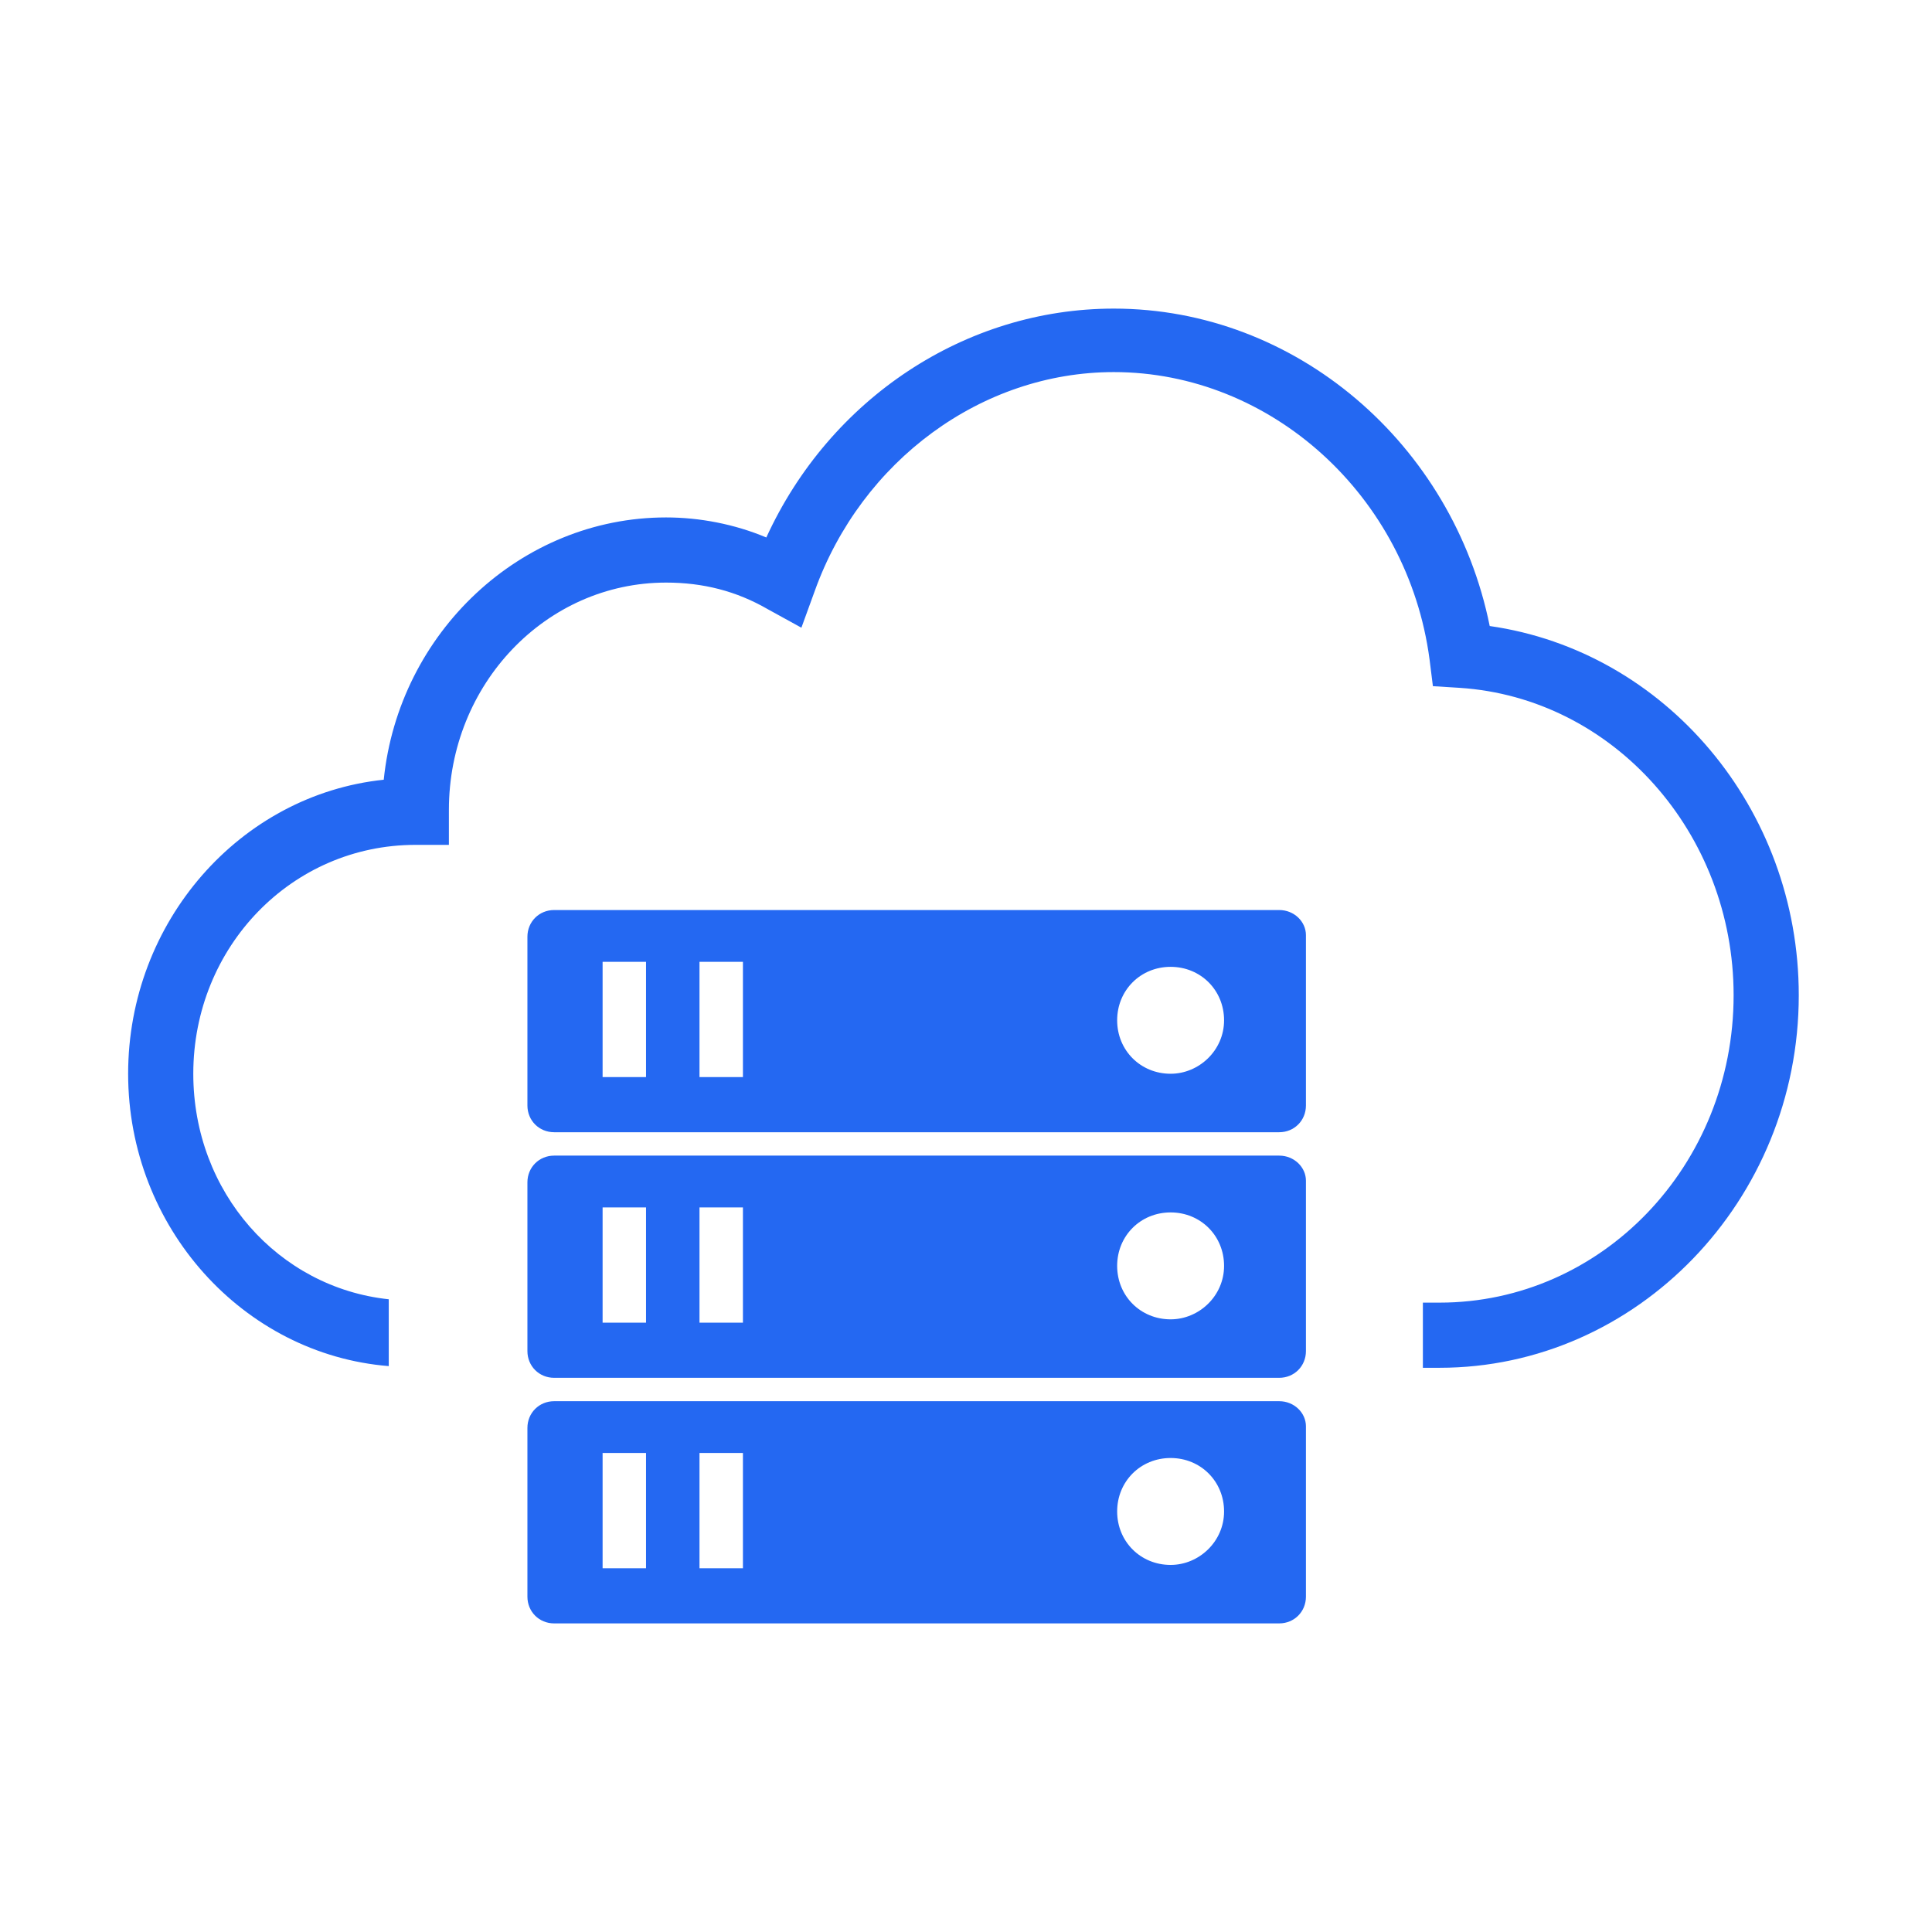
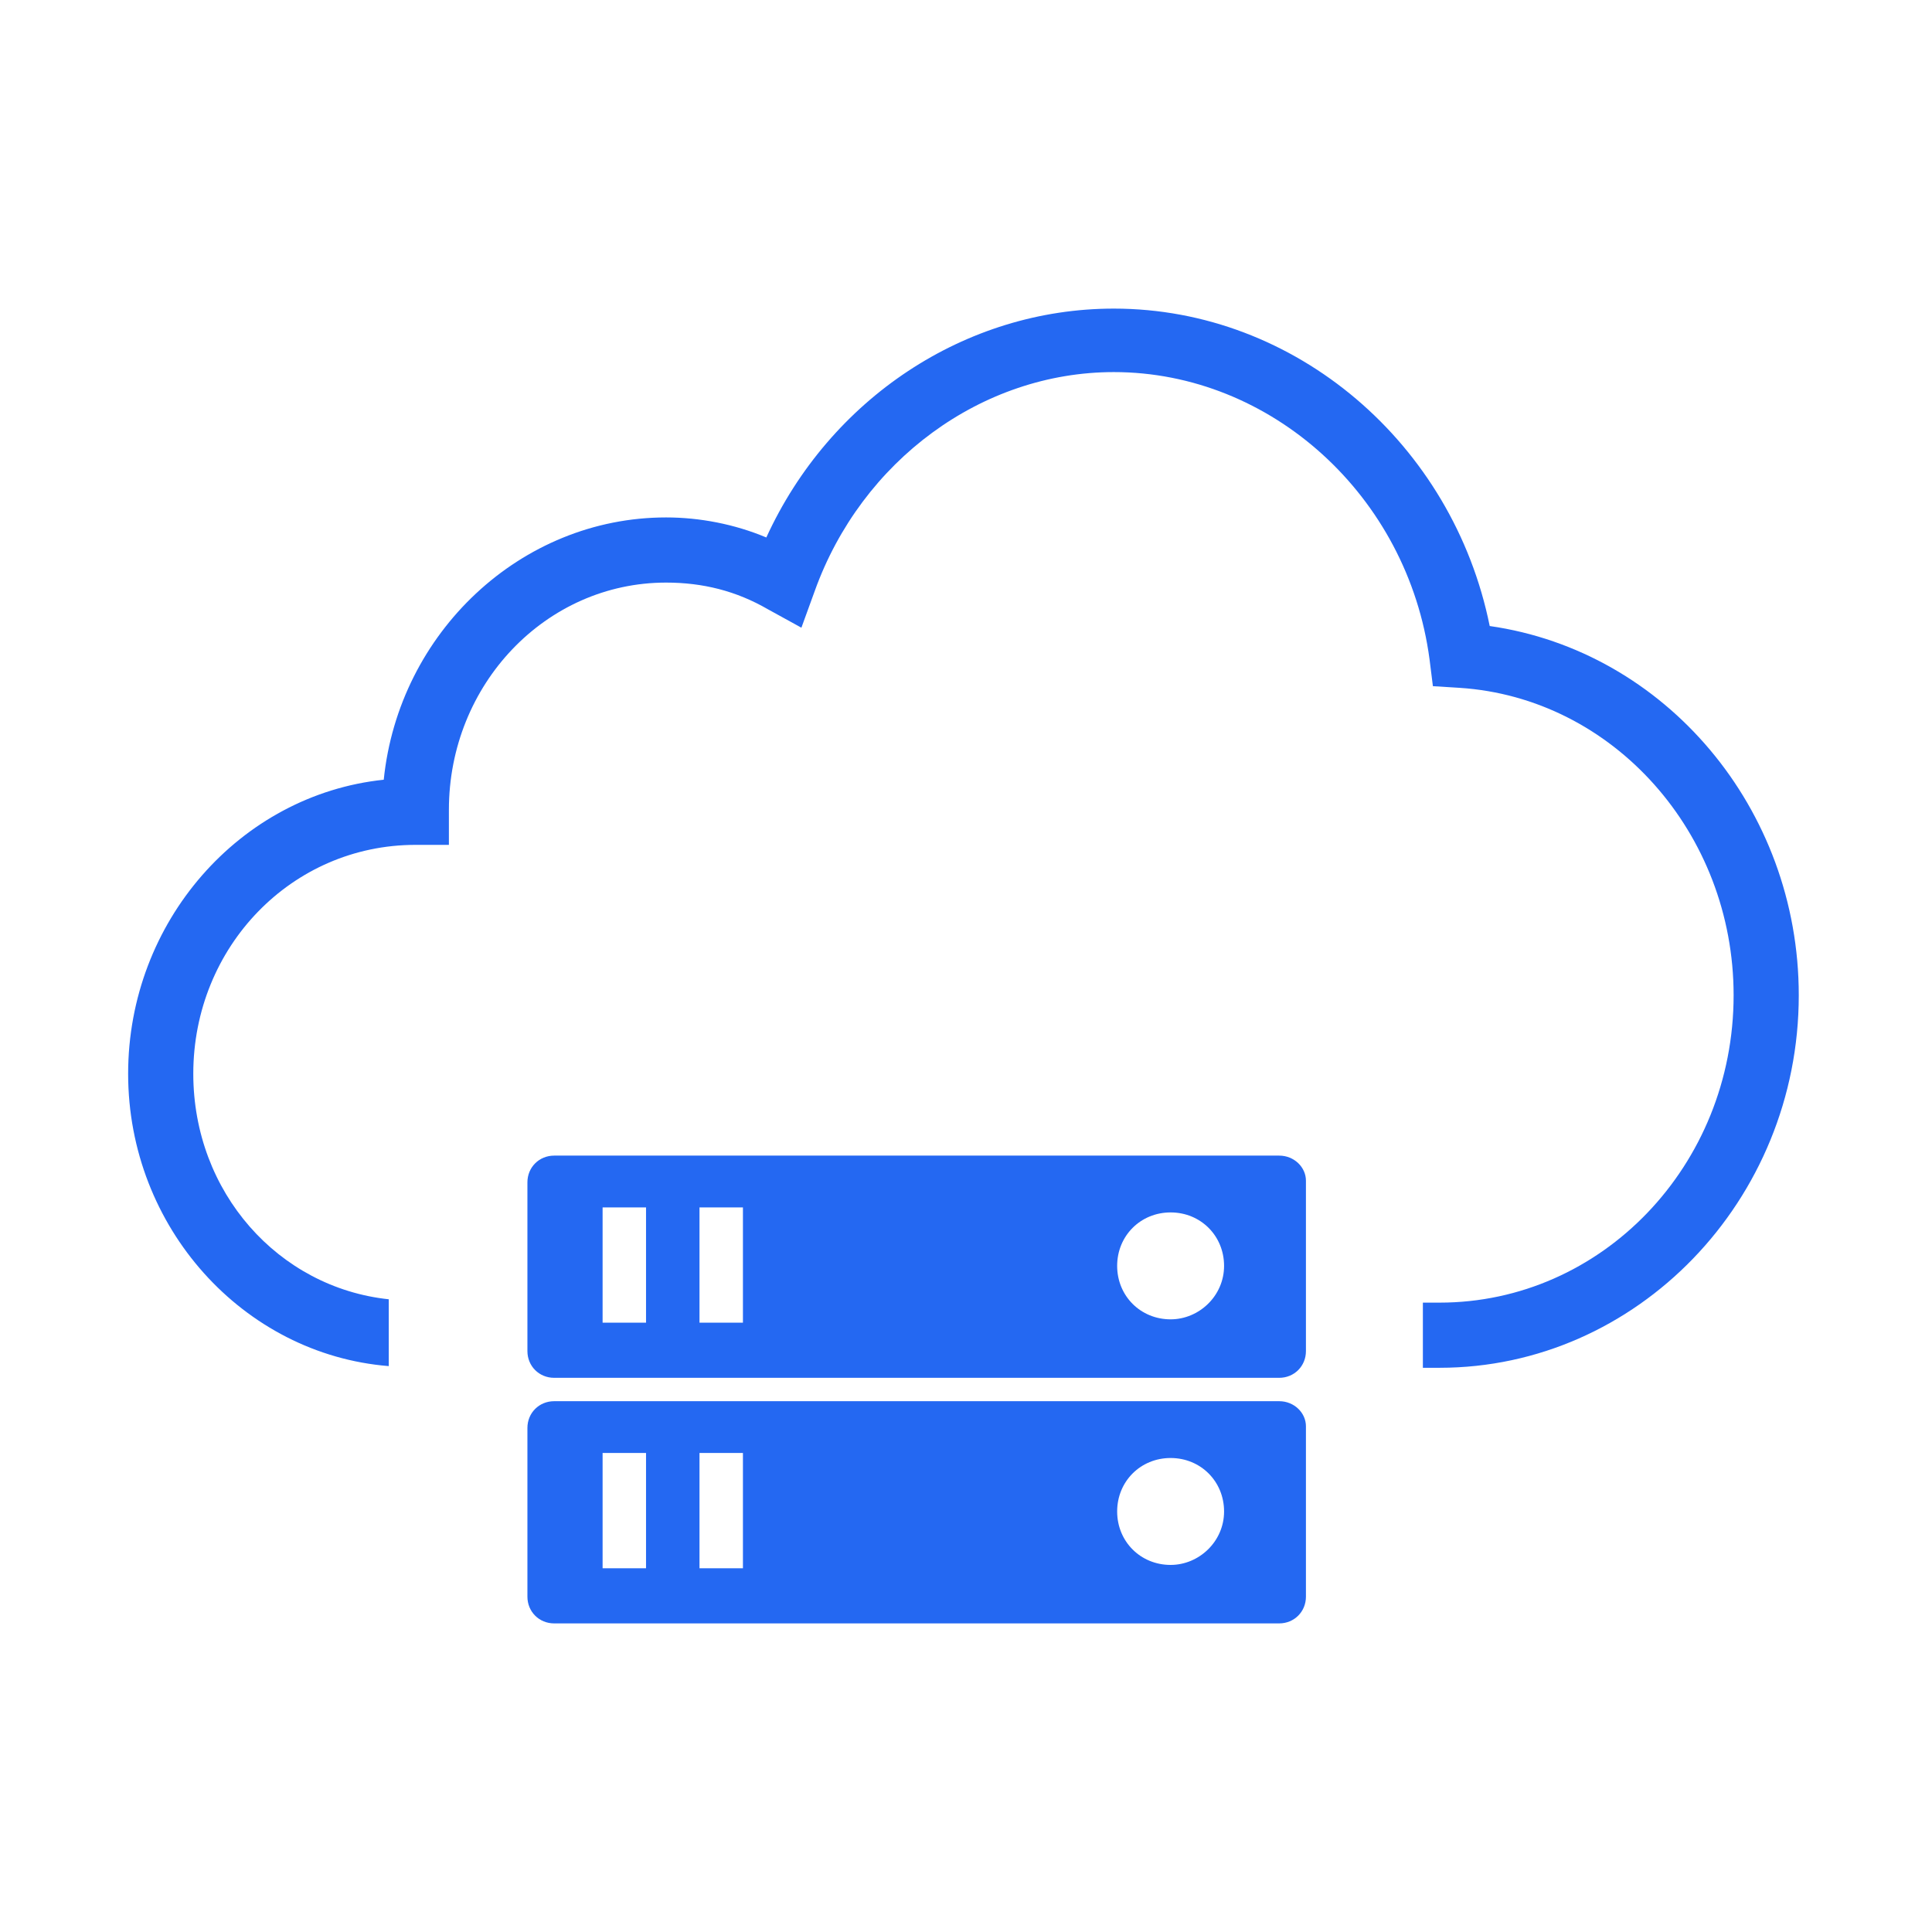
<svg xmlns="http://www.w3.org/2000/svg" t="1744080182323" class="icon" viewBox="0 0 1024 1024" version="1.1" p-id="17629" width="200" height="200">
  <path d="M789.574 331.807C770.093 235.291 686.859 163.567 590.343 163.567c-78.807 0-150.529 47.815-184.178 121.309-16.824-7.083-35.419-10.626-53.128-10.626-77.036 0-141.675 61.098-149.644 139.018-76.15 7.97-135.477 75.265-135.477 155.842 0 81.463 61.098 148.759 138.133 154.957l0-35.419c-58.441-6.198-103.6-56.67-103.6-119.539 0-67.296 52.243-121.309 117.767-121.309l0 0 17.709 0L237.927 429.208c0-66.411 51.358-120.424 115.111-120.424 19.481 0 37.19 4.428 54.013 14.168l17.709 9.74 7.083-19.481c24.793-69.067 88.547-115.997 158.499-115.997 83.234 0 155.842 65.524 167.354 152.301l1.771 14.168 14.168 0.885c81.463 5.313 145.217 77.036 145.217 162.927 0 90.318-69.952 162.927-155.842 162.927l-8.855 0 0 34.534 8.855 0c104.486 0 190.376-88.547 190.376-197.459C953.386 428.323 882.548 345.089 789.574 331.807z" fill="#2468f2" p-id="17630" />
  <path d="M678.005 742.664L293.711 742.664c-7.97 0-14.168 6.198-14.168 14.168l0 89.433c0 7.97 6.198 14.168 14.168 14.168l384.293 0c7.97 0 14.168-6.198 14.168-14.168l0-90.318C692.172 748.863 685.974 742.664 678.005 742.664zM342.412 831.211l-23.022 0 0-61.098 23.022 0L342.412 831.211zM393.769 831.211l-23.022 0 0-61.098 23.022 0L393.769 831.211zM620.449 829.441c-15.938 0-28.335-12.396-28.335-28.335 0-15.938 12.396-28.335 28.335-28.335s28.335 12.396 28.335 28.335C648.784 817.043 635.502 829.441 620.449 829.441z" fill="#2468f2" p-id="17631" />
  <path d="M678.005 612.501L293.711 612.501c-7.97 0-14.168 6.198-14.168 14.168l0 89.433c0 7.97 6.198 14.168 14.168 14.168l384.293 0c7.97 0 14.168-6.198 14.168-14.168l0-90.318C692.172 618.699 685.974 612.501 678.005 612.501zM342.412 701.048l-23.022 0 0-61.098 23.022 0L342.412 701.048zM393.769 701.048l-23.022 0 0-61.098 23.022 0L393.769 701.048zM620.449 699.276c-15.938 0-28.335-12.396-28.335-28.335s12.396-28.335 28.335-28.335 28.335 12.396 28.335 28.335S635.502 699.276 620.449 699.276z" fill="#2468f2" p-id="17632" />
-   <path d="M678.005 482.336L293.711 482.336c-7.97 0-14.168 6.198-14.168 14.168l0 89.433c0 7.97 6.198 14.168 14.168 14.168l384.293 0c7.97 0 14.168-6.198 14.168-14.168l0-90.318C692.172 488.535 685.974 482.336 678.005 482.336zM342.412 570.883l-23.022 0 0-61.098 23.022 0L342.412 570.883zM393.769 570.883l-23.022 0 0-61.098 23.022 0L393.769 570.883zM620.449 569.113c-15.938 0-28.335-12.396-28.335-28.335s12.396-28.335 28.335-28.335 28.335 12.396 28.335 28.335S635.502 569.113 620.449 569.113z" fill="#2468f2" p-id="17633" />
</svg>